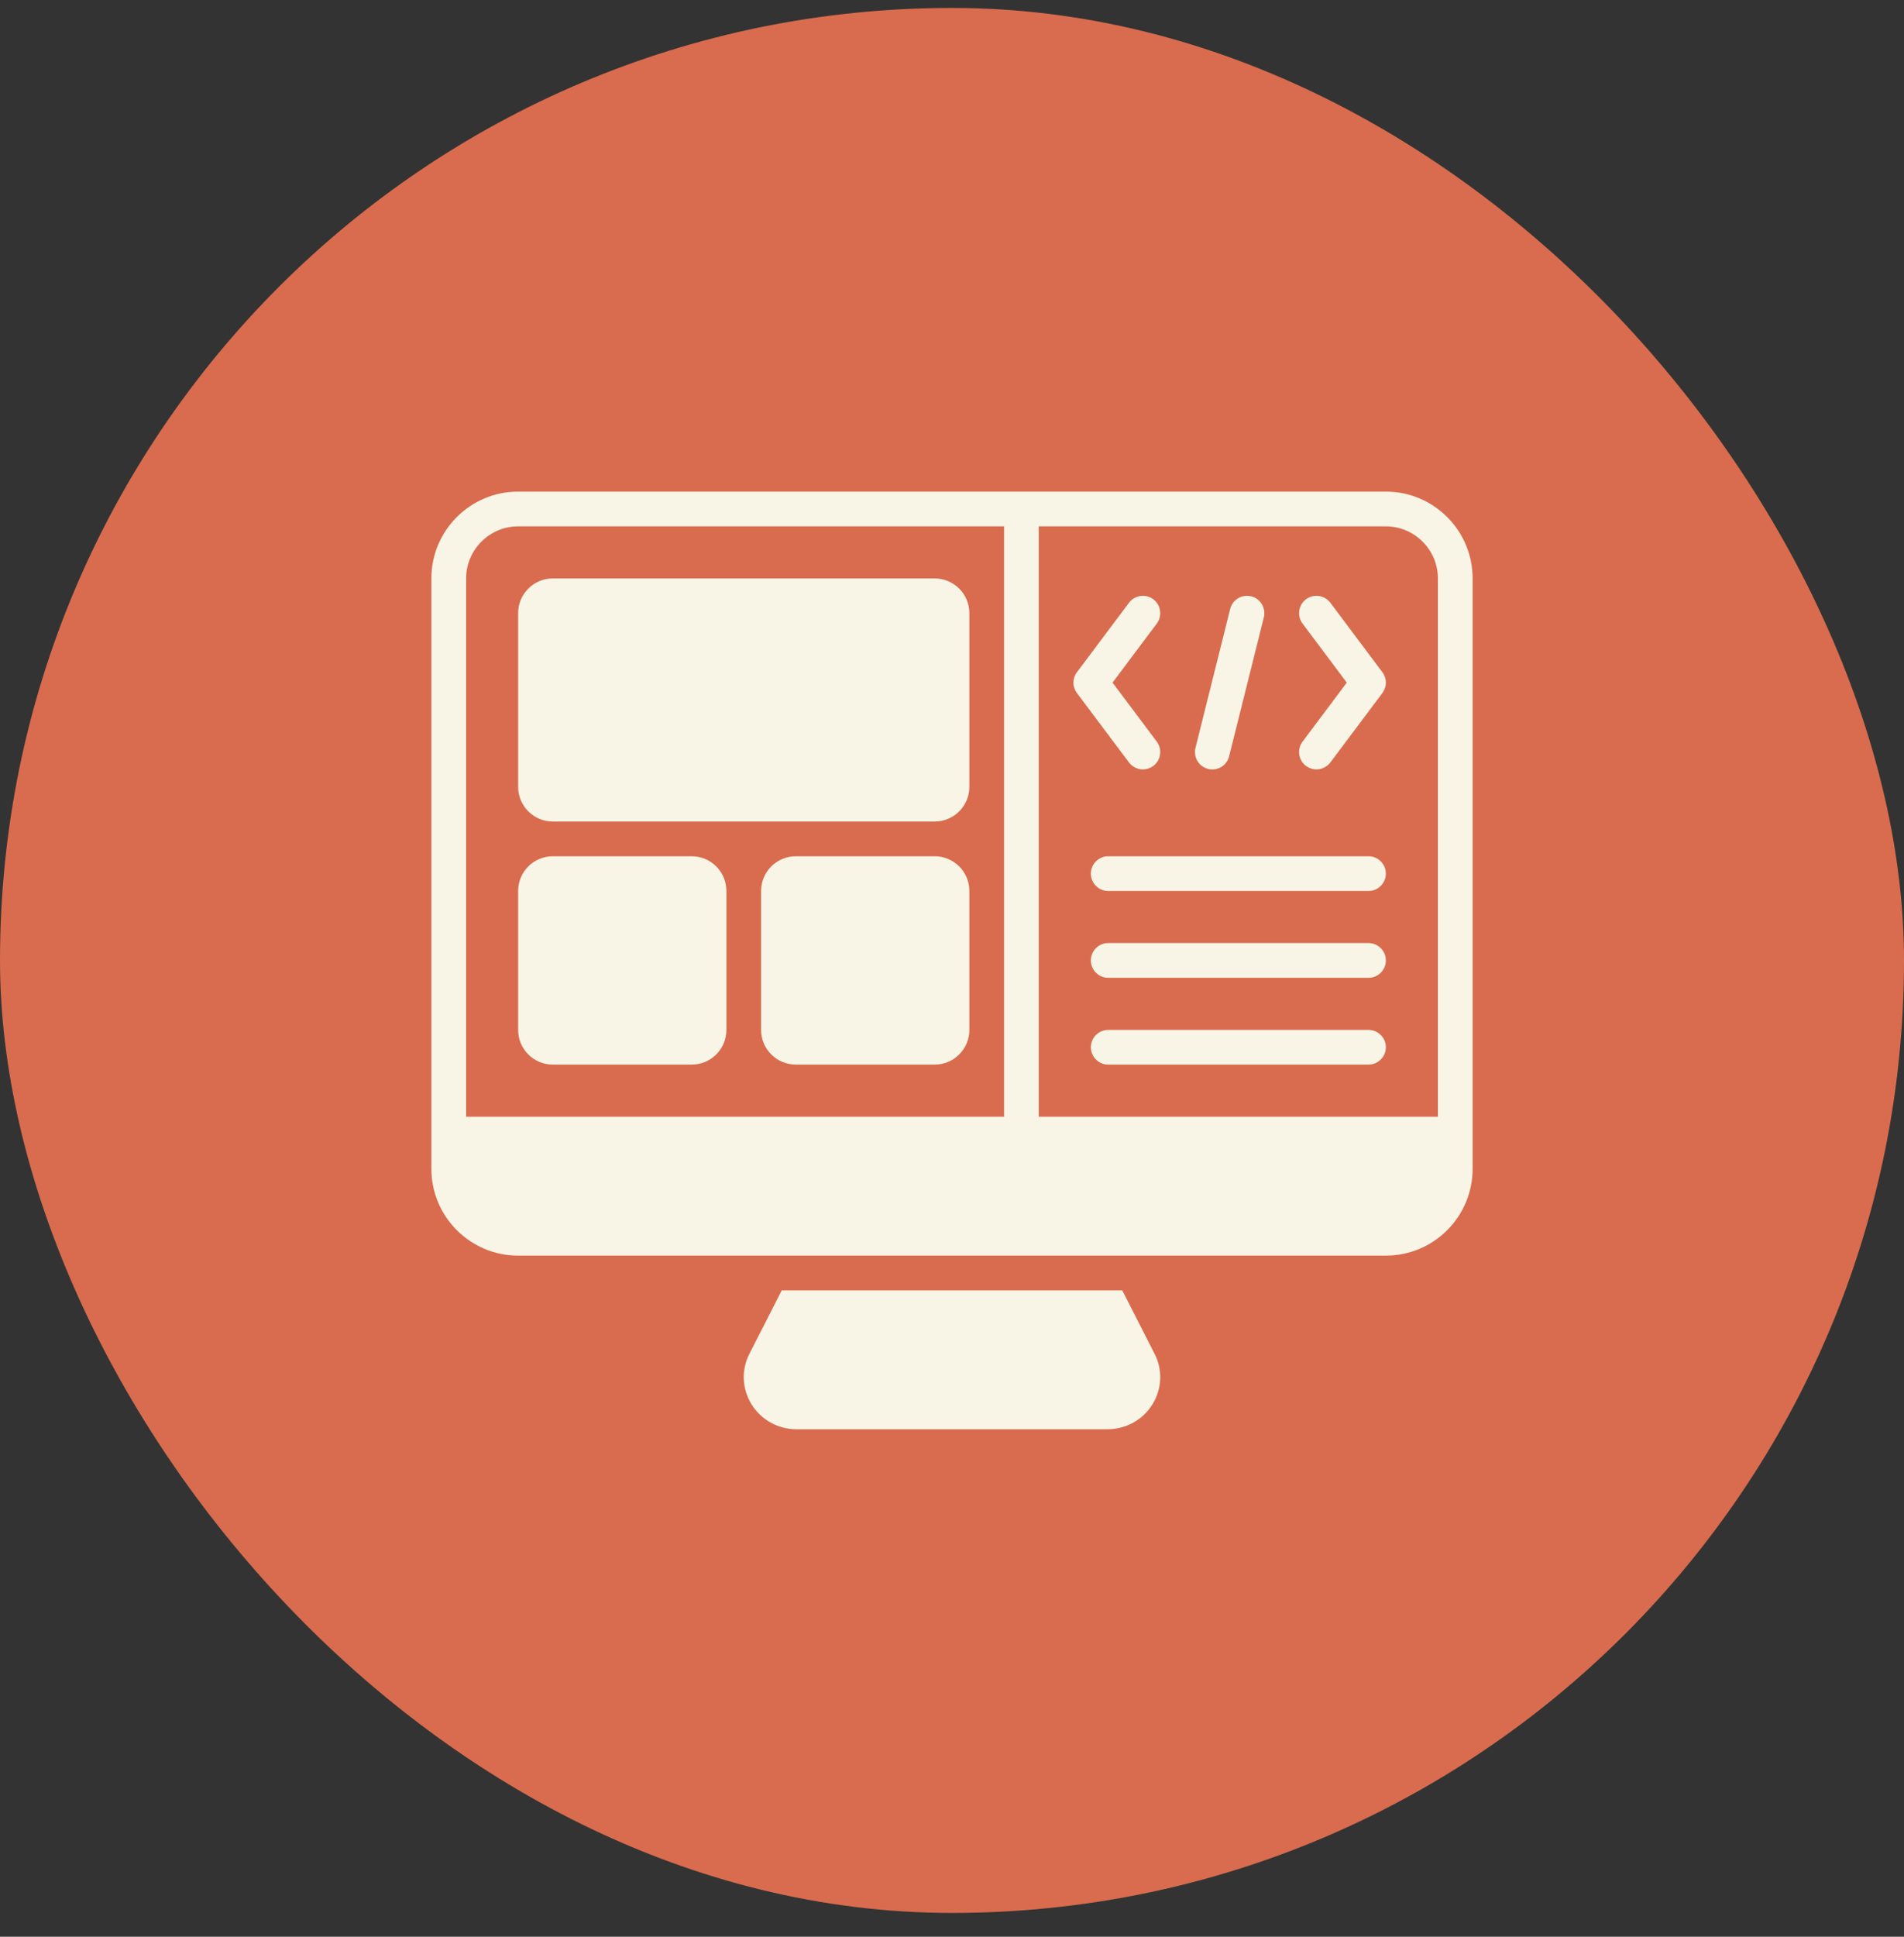
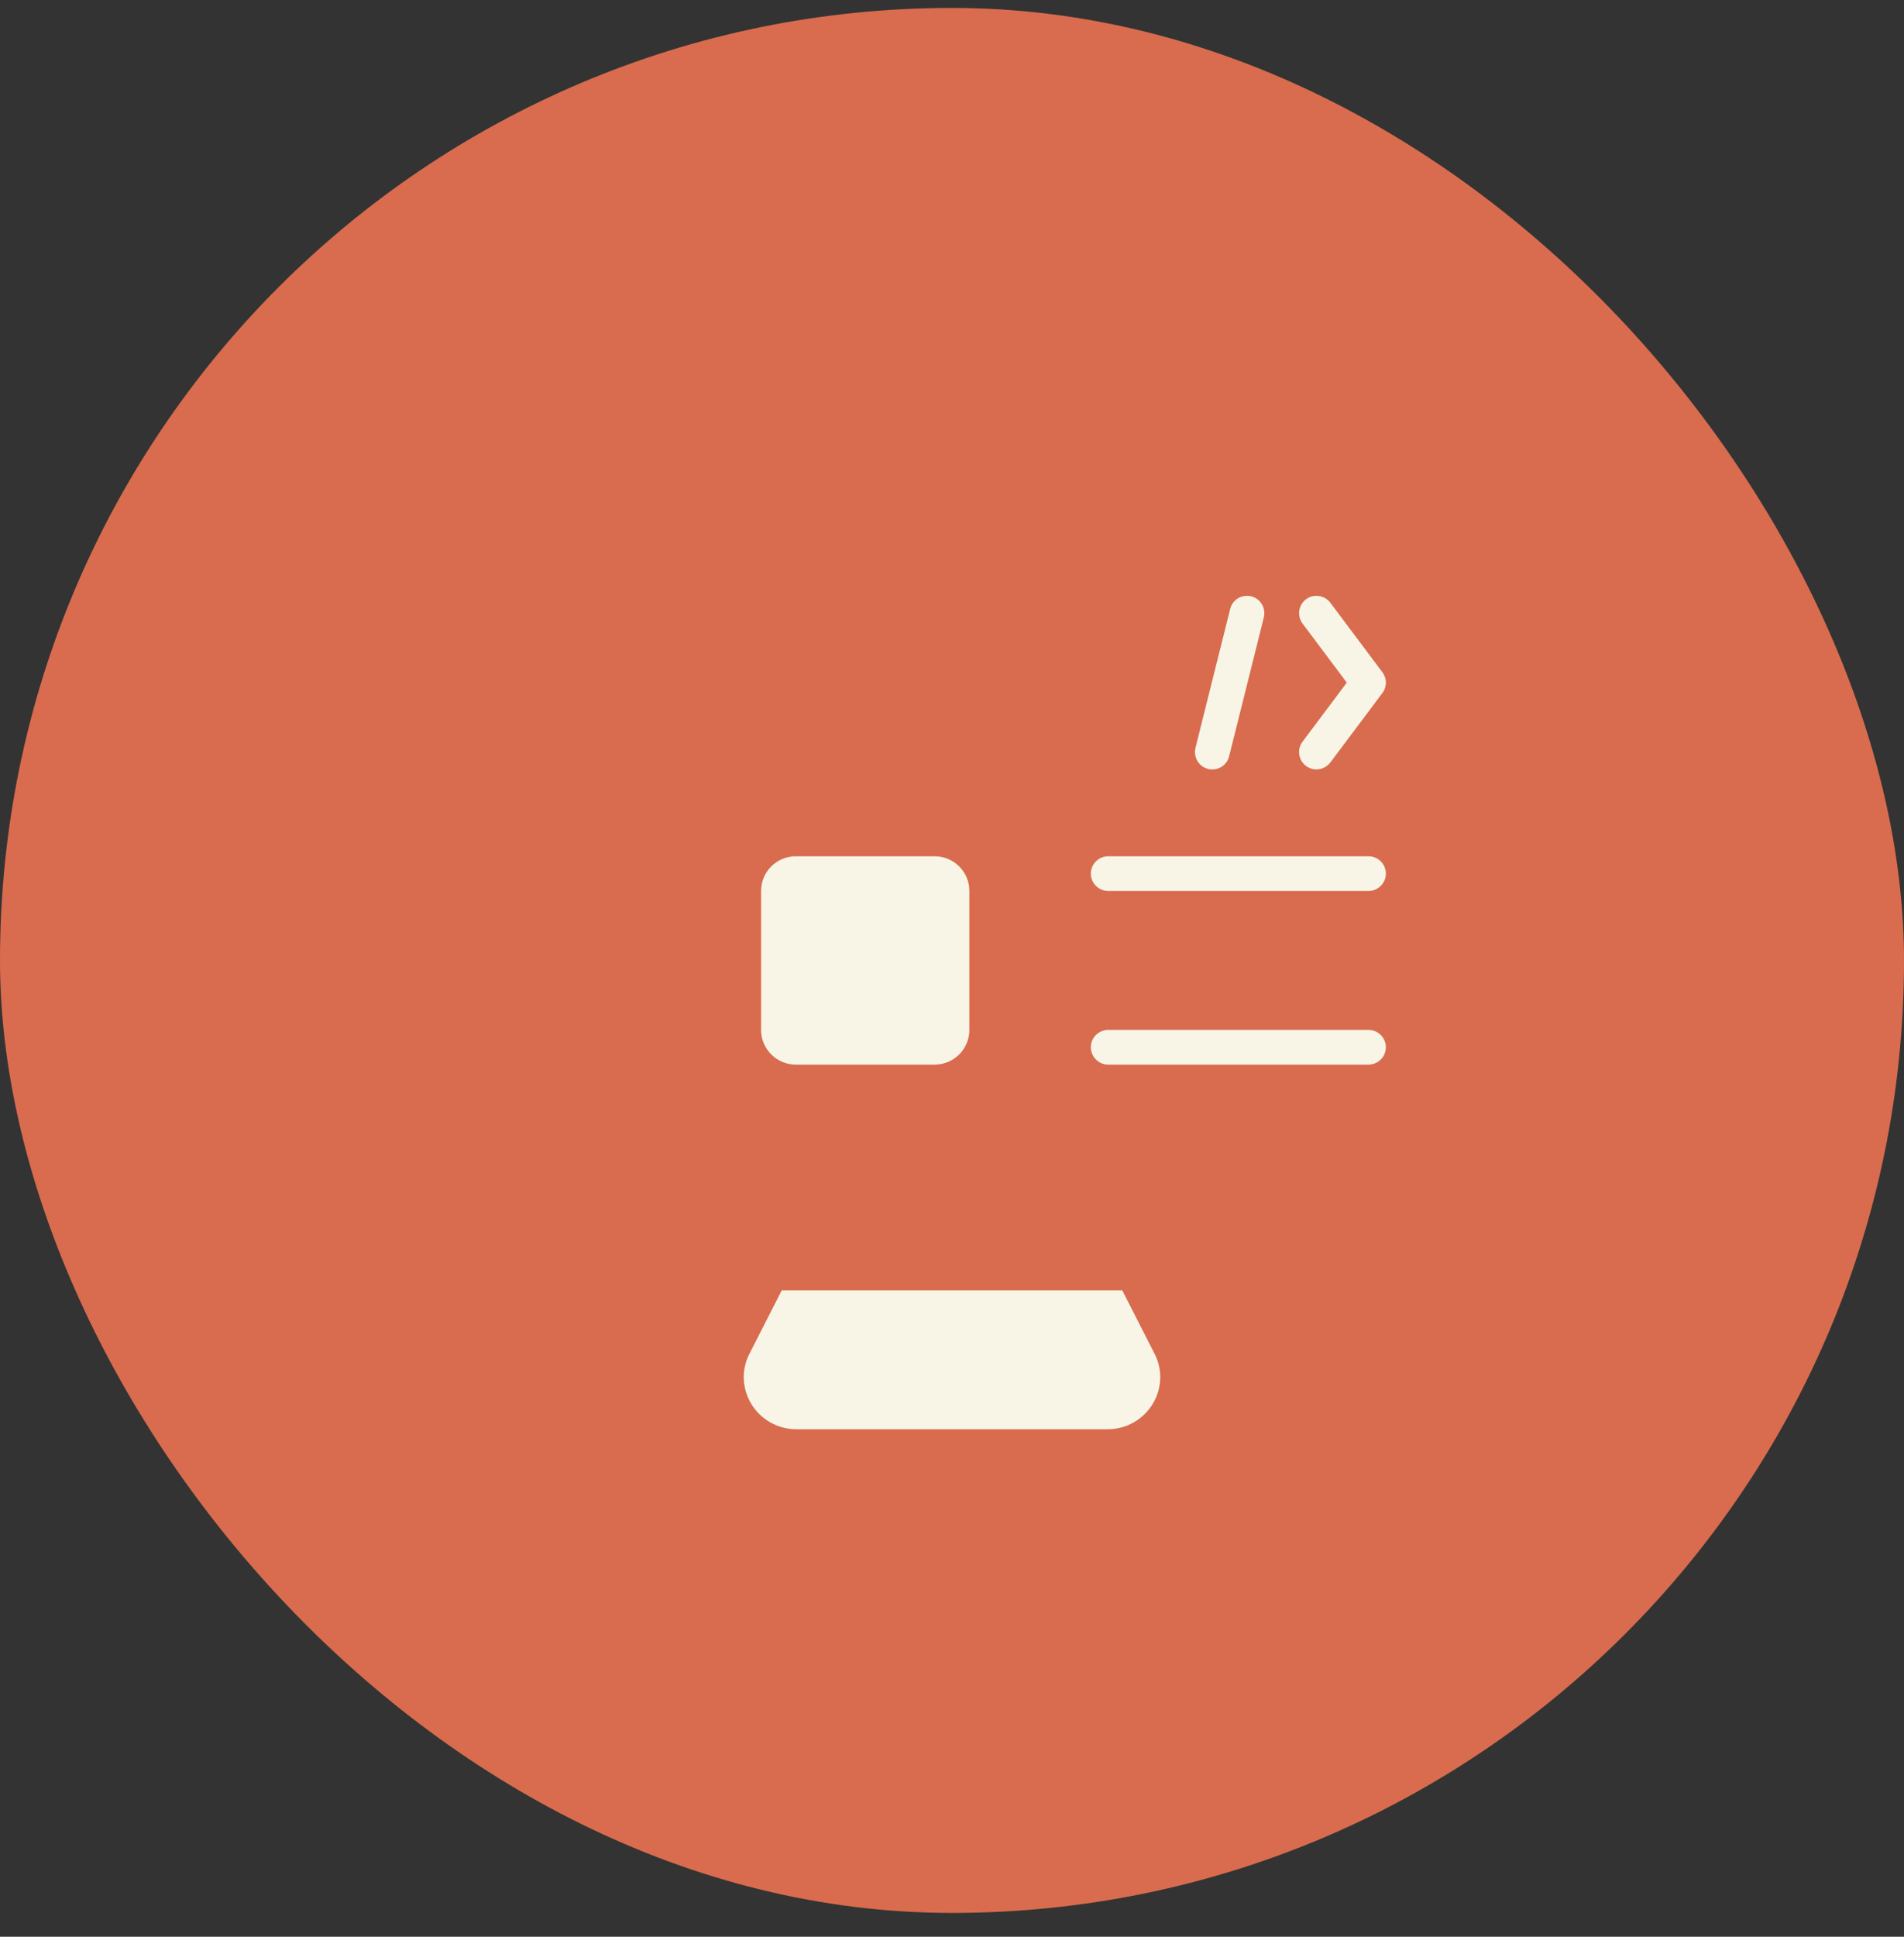
<svg xmlns="http://www.w3.org/2000/svg" width="60" height="61" viewBox="0 0 60 61" fill="none">
  <rect x="0" y="0" width="60" height="61" fill="#333333" stroke="none" />
  <rect y="0.25" width="60" height="60" rx="30" fill="#D96C4E" />
  <path d="M36.322 44.223C36.016 44.72 35.485 45.016 34.895 45.016H25.105C24.515 45.016 23.984 44.72 23.678 44.223C23.383 43.736 23.355 43.145 23.618 42.637L24.635 40.641H35.365L36.382 42.637C36.644 43.145 36.617 43.736 36.322 44.223Z" fill="#F8F5E6" />
-   <path d="M29.453 18.219H17.422C16.818 18.219 16.328 18.708 16.328 19.312V24.781C16.328 25.385 16.818 25.875 17.422 25.875H29.453C30.057 25.875 30.547 25.385 30.547 24.781V19.312C30.547 18.708 30.057 18.219 29.453 18.219Z" fill="#F8F5E6" />
-   <path d="M21.797 26.969H17.422C16.818 26.969 16.328 27.458 16.328 28.062V32.438C16.328 33.042 16.818 33.531 17.422 33.531H21.797C22.401 33.531 22.891 33.042 22.891 32.438V28.062C22.891 27.458 22.401 26.969 21.797 26.969Z" fill="#F8F5E6" />
  <path d="M29.453 26.969H25.078C24.474 26.969 23.984 27.458 23.984 28.062V32.438C23.984 33.042 24.474 33.531 25.078 33.531H29.453C30.057 33.531 30.547 33.042 30.547 32.438V28.062C30.547 27.458 30.057 26.969 29.453 26.969Z" fill="#F8F5E6" />
  <path d="M43.125 33.531H34.922C34.621 33.531 34.375 33.285 34.375 32.984C34.375 32.684 34.621 32.438 34.922 32.438H43.125C43.426 32.438 43.672 32.684 43.672 32.984C43.672 33.285 43.426 33.531 43.125 33.531Z" fill="#F8F5E6" />
-   <path d="M43.125 30.797H34.922C34.621 30.797 34.375 30.551 34.375 30.25C34.375 29.949 34.621 29.703 34.922 29.703H43.125C43.426 29.703 43.672 29.949 43.672 30.25C43.672 30.551 43.426 30.797 43.125 30.797Z" fill="#F8F5E6" />
  <path d="M43.125 28.062H34.922C34.621 28.062 34.375 27.816 34.375 27.516C34.375 27.215 34.621 26.969 34.922 26.969H43.125C43.426 26.969 43.672 27.215 43.672 27.516C43.672 27.816 43.426 28.062 43.125 28.062Z" fill="#F8F5E6" />
-   <path d="M43.672 15.484H16.328C14.819 15.484 13.594 16.709 13.594 18.219V36.812C13.594 38.322 14.819 39.547 16.328 39.547H43.672C45.181 39.547 46.406 38.322 46.406 36.812V18.219C46.406 16.709 45.181 15.484 43.672 15.484ZM14.688 35.172V18.219C14.688 17.316 15.426 16.578 16.328 16.578H31.641V35.172H14.688ZM45.312 35.172H32.734V16.578H43.672C44.574 16.578 45.312 17.316 45.312 18.219V35.172Z" fill="#F8F5E6" />
  <path d="M41.484 24.234C41.369 24.234 41.255 24.196 41.156 24.125C40.916 23.944 40.866 23.6 41.047 23.359L42.441 21.5L41.047 19.64C40.866 19.4 40.916 19.055 41.156 18.875C41.397 18.694 41.741 18.744 41.922 18.984L43.562 21.172C43.71 21.369 43.71 21.631 43.562 21.828L41.922 24.015C41.812 24.158 41.648 24.234 41.484 24.234Z" fill="#F8F5E6" />
-   <path d="M36.016 24.234C35.852 24.234 35.687 24.158 35.578 24.015L33.937 21.828C33.79 21.631 33.79 21.369 33.937 21.172L35.578 18.984C35.758 18.744 36.103 18.694 36.344 18.875C36.584 19.055 36.633 19.4 36.453 19.64L35.059 21.5L36.453 23.359C36.633 23.6 36.584 23.944 36.344 24.125C36.245 24.196 36.13 24.234 36.016 24.234Z" fill="#F8F5E6" />
  <path d="M38.203 24.234C38.159 24.234 38.115 24.234 38.072 24.218C37.776 24.147 37.601 23.846 37.672 23.556L38.766 19.181C38.837 18.886 39.133 18.711 39.428 18.782C39.723 18.853 39.898 19.154 39.827 19.444L38.733 23.819C38.673 24.07 38.449 24.234 38.203 24.234Z" fill="#F8F5E6" />
</svg>